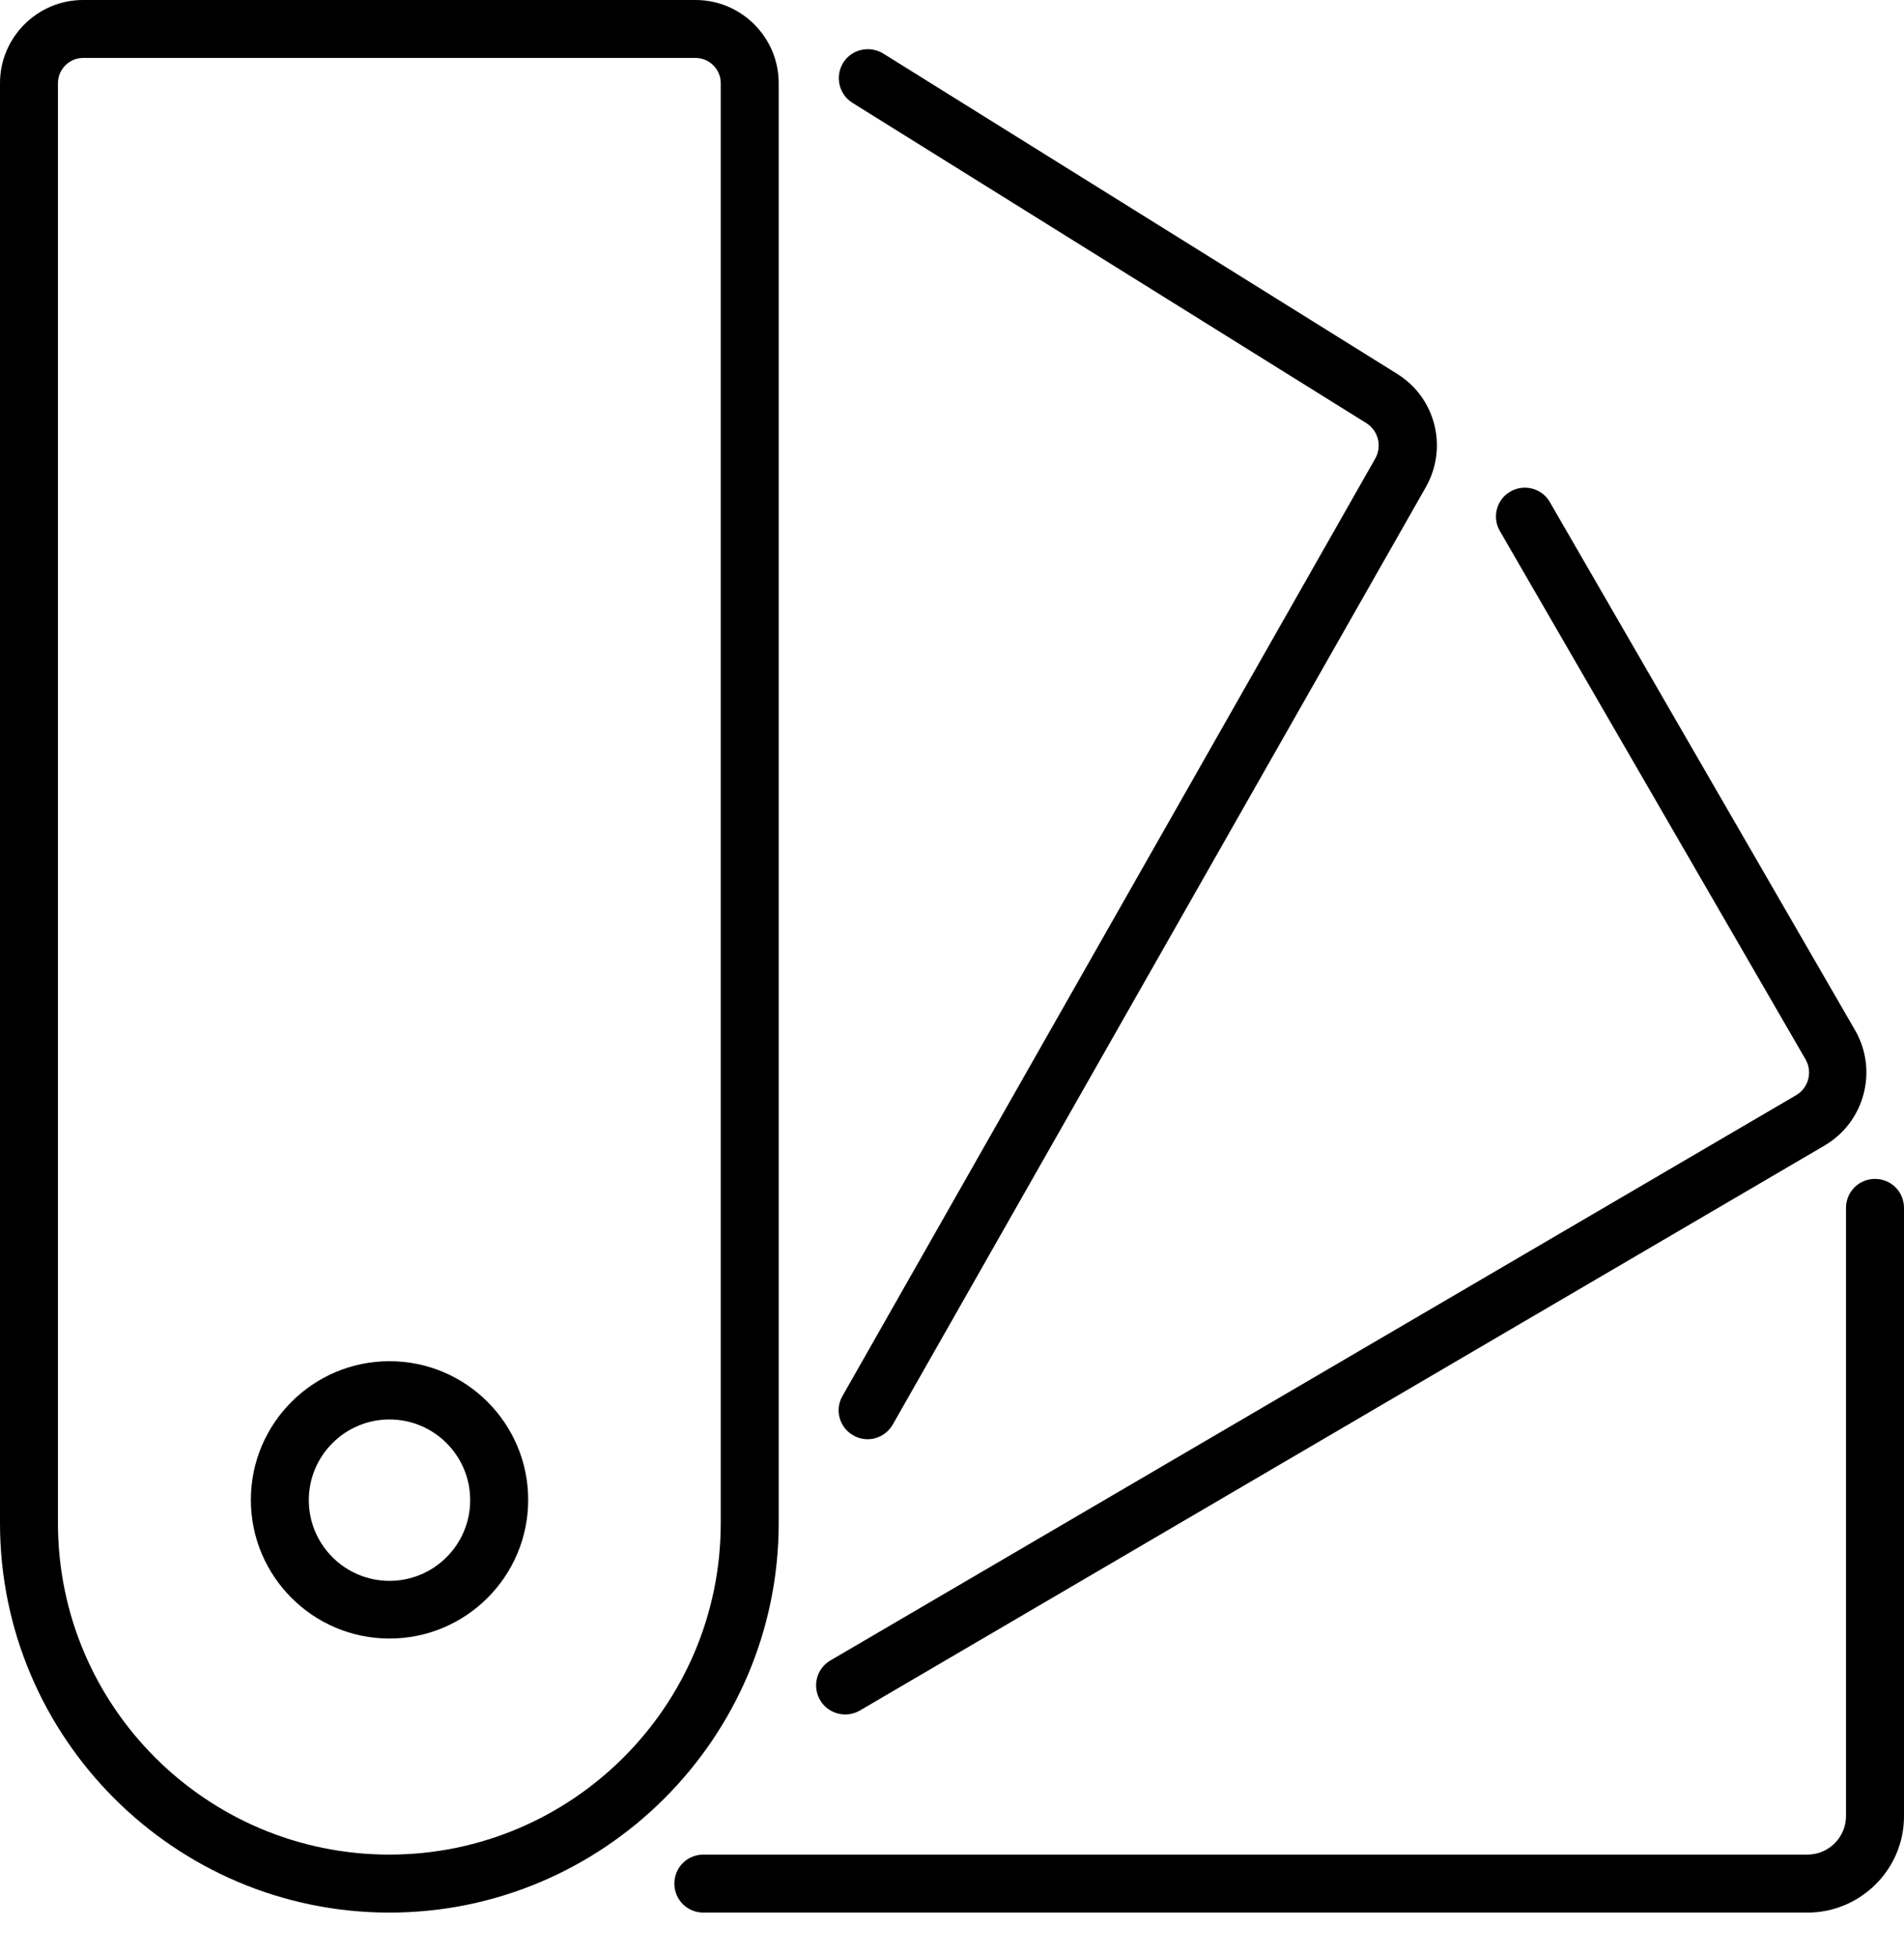
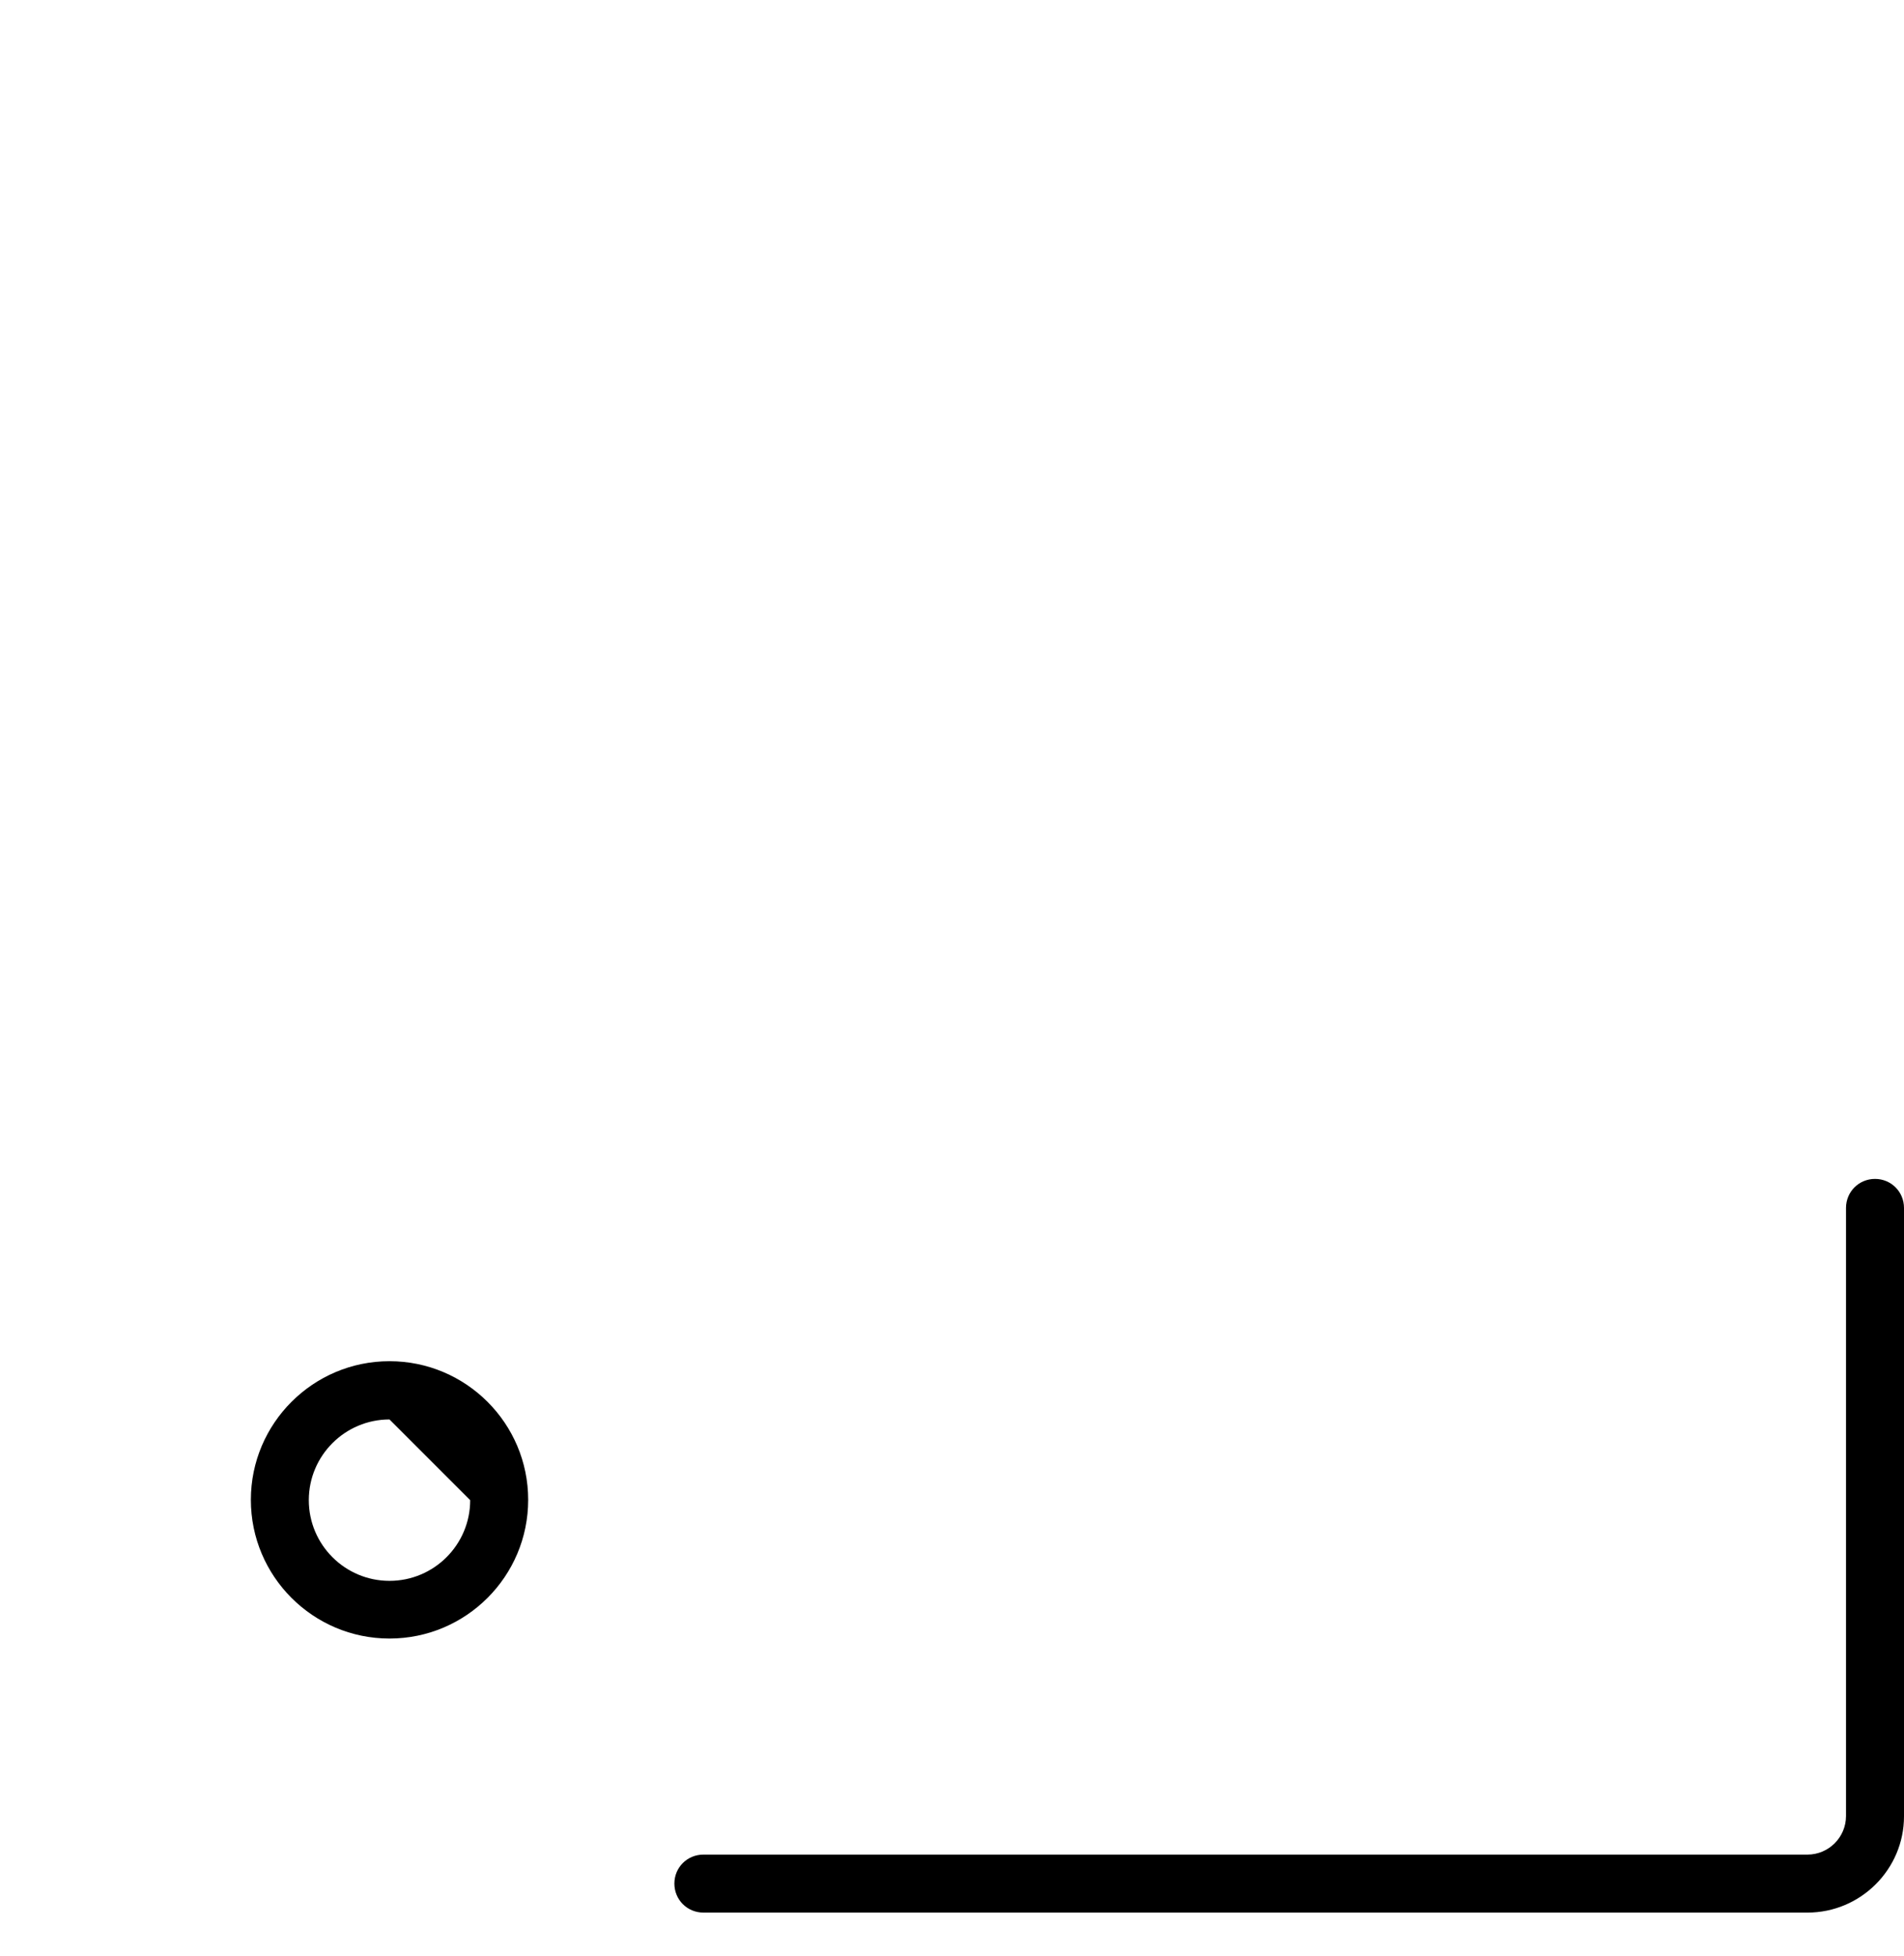
<svg xmlns="http://www.w3.org/2000/svg" width="37" height="38" viewBox="0 0 37 38" fill="none">
-   <path d="M7.566 37.163C3.397 37.163 0 33.766 0 29.596V1.614C0 0.726 0.726 0 1.614 0H13.518C14.406 0 15.132 0.726 15.132 1.614V29.596C15.132 33.766 11.735 37.163 7.566 37.163ZM1.614 1.126C1.347 1.126 1.126 1.347 1.126 1.614V29.596C1.126 33.15 4.012 36.036 7.566 36.036C11.114 36.036 14.006 33.15 14.006 29.596V1.614C14.006 1.347 13.785 1.126 13.518 1.126H1.614Z" fill="black" />
-   <path d="M7.569 31.838C6.083 31.838 4.875 30.63 4.875 29.143C4.875 27.657 6.083 26.449 7.569 26.449C9.056 26.449 10.264 27.657 10.264 29.143C10.264 30.63 9.056 31.838 7.569 31.838ZM7.569 27.581C6.704 27.581 6.001 28.284 6.001 29.149C6.001 30.015 6.704 30.717 7.569 30.717C8.434 30.717 9.137 30.015 9.137 29.149C9.137 28.284 8.434 27.581 7.569 27.581Z" fill="black" />
-   <path d="M16.861 27.965C16.768 27.965 16.669 27.942 16.582 27.89C16.309 27.738 16.216 27.39 16.373 27.123L26.726 8.908C26.86 8.669 26.784 8.368 26.552 8.222L16.565 1.998C16.303 1.835 16.222 1.487 16.385 1.22C16.547 0.958 16.896 0.877 17.163 1.04L27.15 7.264C27.899 7.729 28.143 8.698 27.708 9.465L17.349 27.68C17.244 27.86 17.058 27.965 16.861 27.965Z" fill="black" />
-   <path d="M16.425 33.313C16.233 33.313 16.041 33.214 15.937 33.034C15.78 32.767 15.867 32.419 16.14 32.262L34.901 21.282C35.145 21.142 35.227 20.829 35.087 20.585L29.147 10.319C28.99 10.051 29.083 9.703 29.35 9.552C29.617 9.395 29.966 9.488 30.117 9.755L36.051 20.021C36.498 20.799 36.237 21.798 35.459 22.257L16.709 33.237C16.616 33.29 16.518 33.313 16.425 33.313Z" fill="black" />
+   <path d="M7.569 31.838C6.083 31.838 4.875 30.63 4.875 29.143C4.875 27.657 6.083 26.449 7.569 26.449C9.056 26.449 10.264 27.657 10.264 29.143C10.264 30.63 9.056 31.838 7.569 31.838ZM7.569 27.581C6.704 27.581 6.001 28.284 6.001 29.149C6.001 30.015 6.704 30.717 7.569 30.717C8.434 30.717 9.137 30.015 9.137 29.149Z" fill="black" />
  <path d="M35.124 37.163H13.669C13.355 37.163 13.105 36.913 13.105 36.599C13.105 36.286 13.355 36.036 13.669 36.036H35.124C35.537 36.036 35.873 35.699 35.873 35.287V23.471C35.873 23.157 36.123 22.907 36.437 22.907C36.75 22.907 37 23.157 37 23.471V35.293C37 36.321 36.158 37.163 35.124 37.163Z" fill="black" />
</svg>